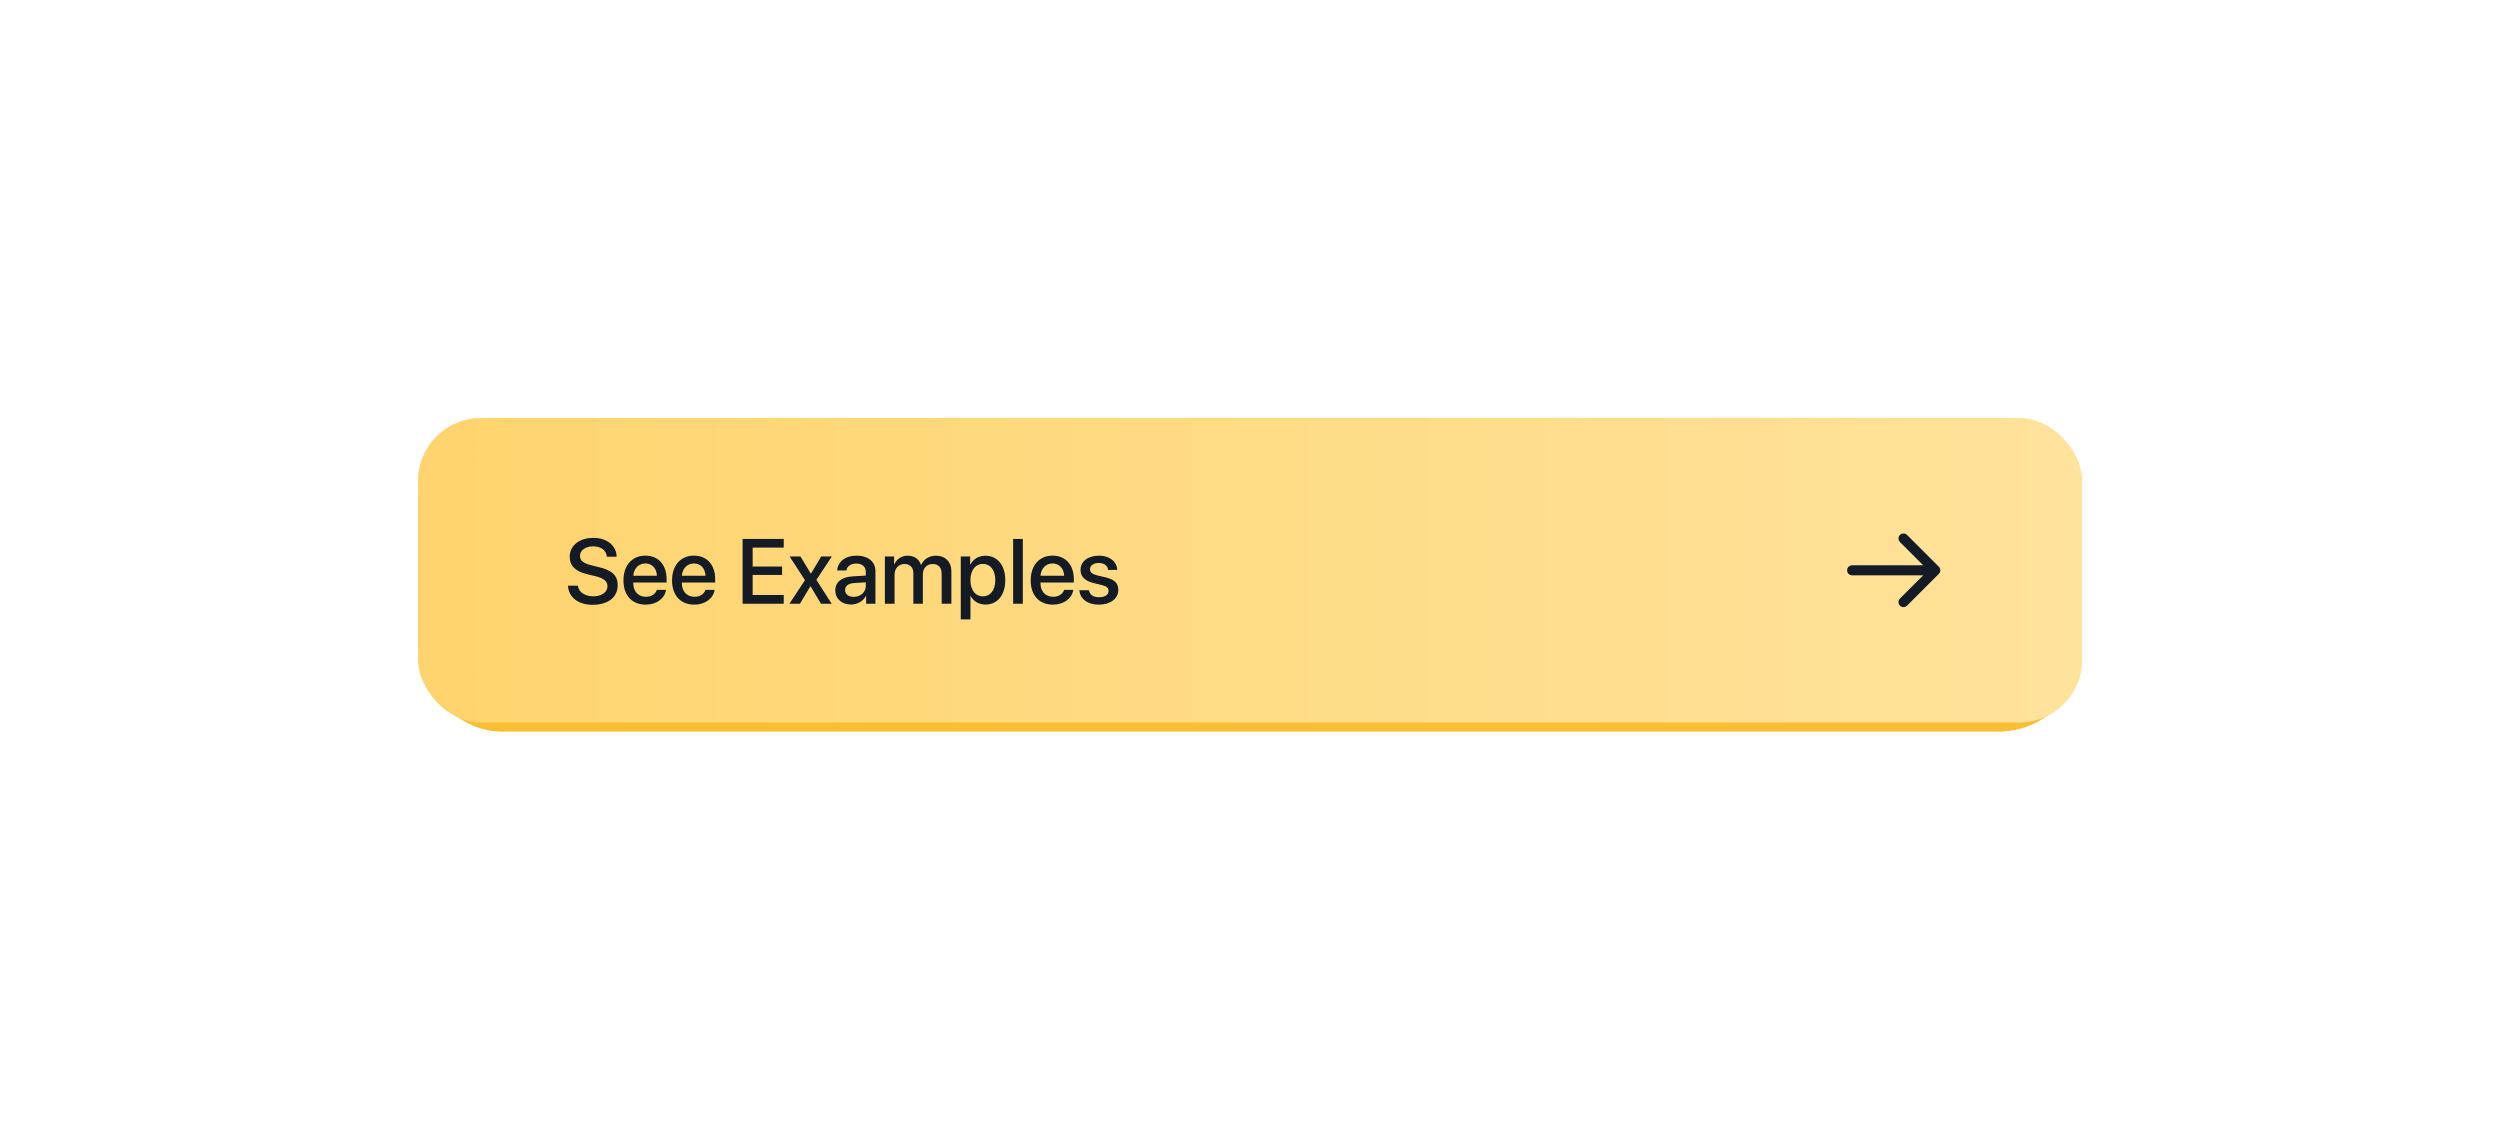
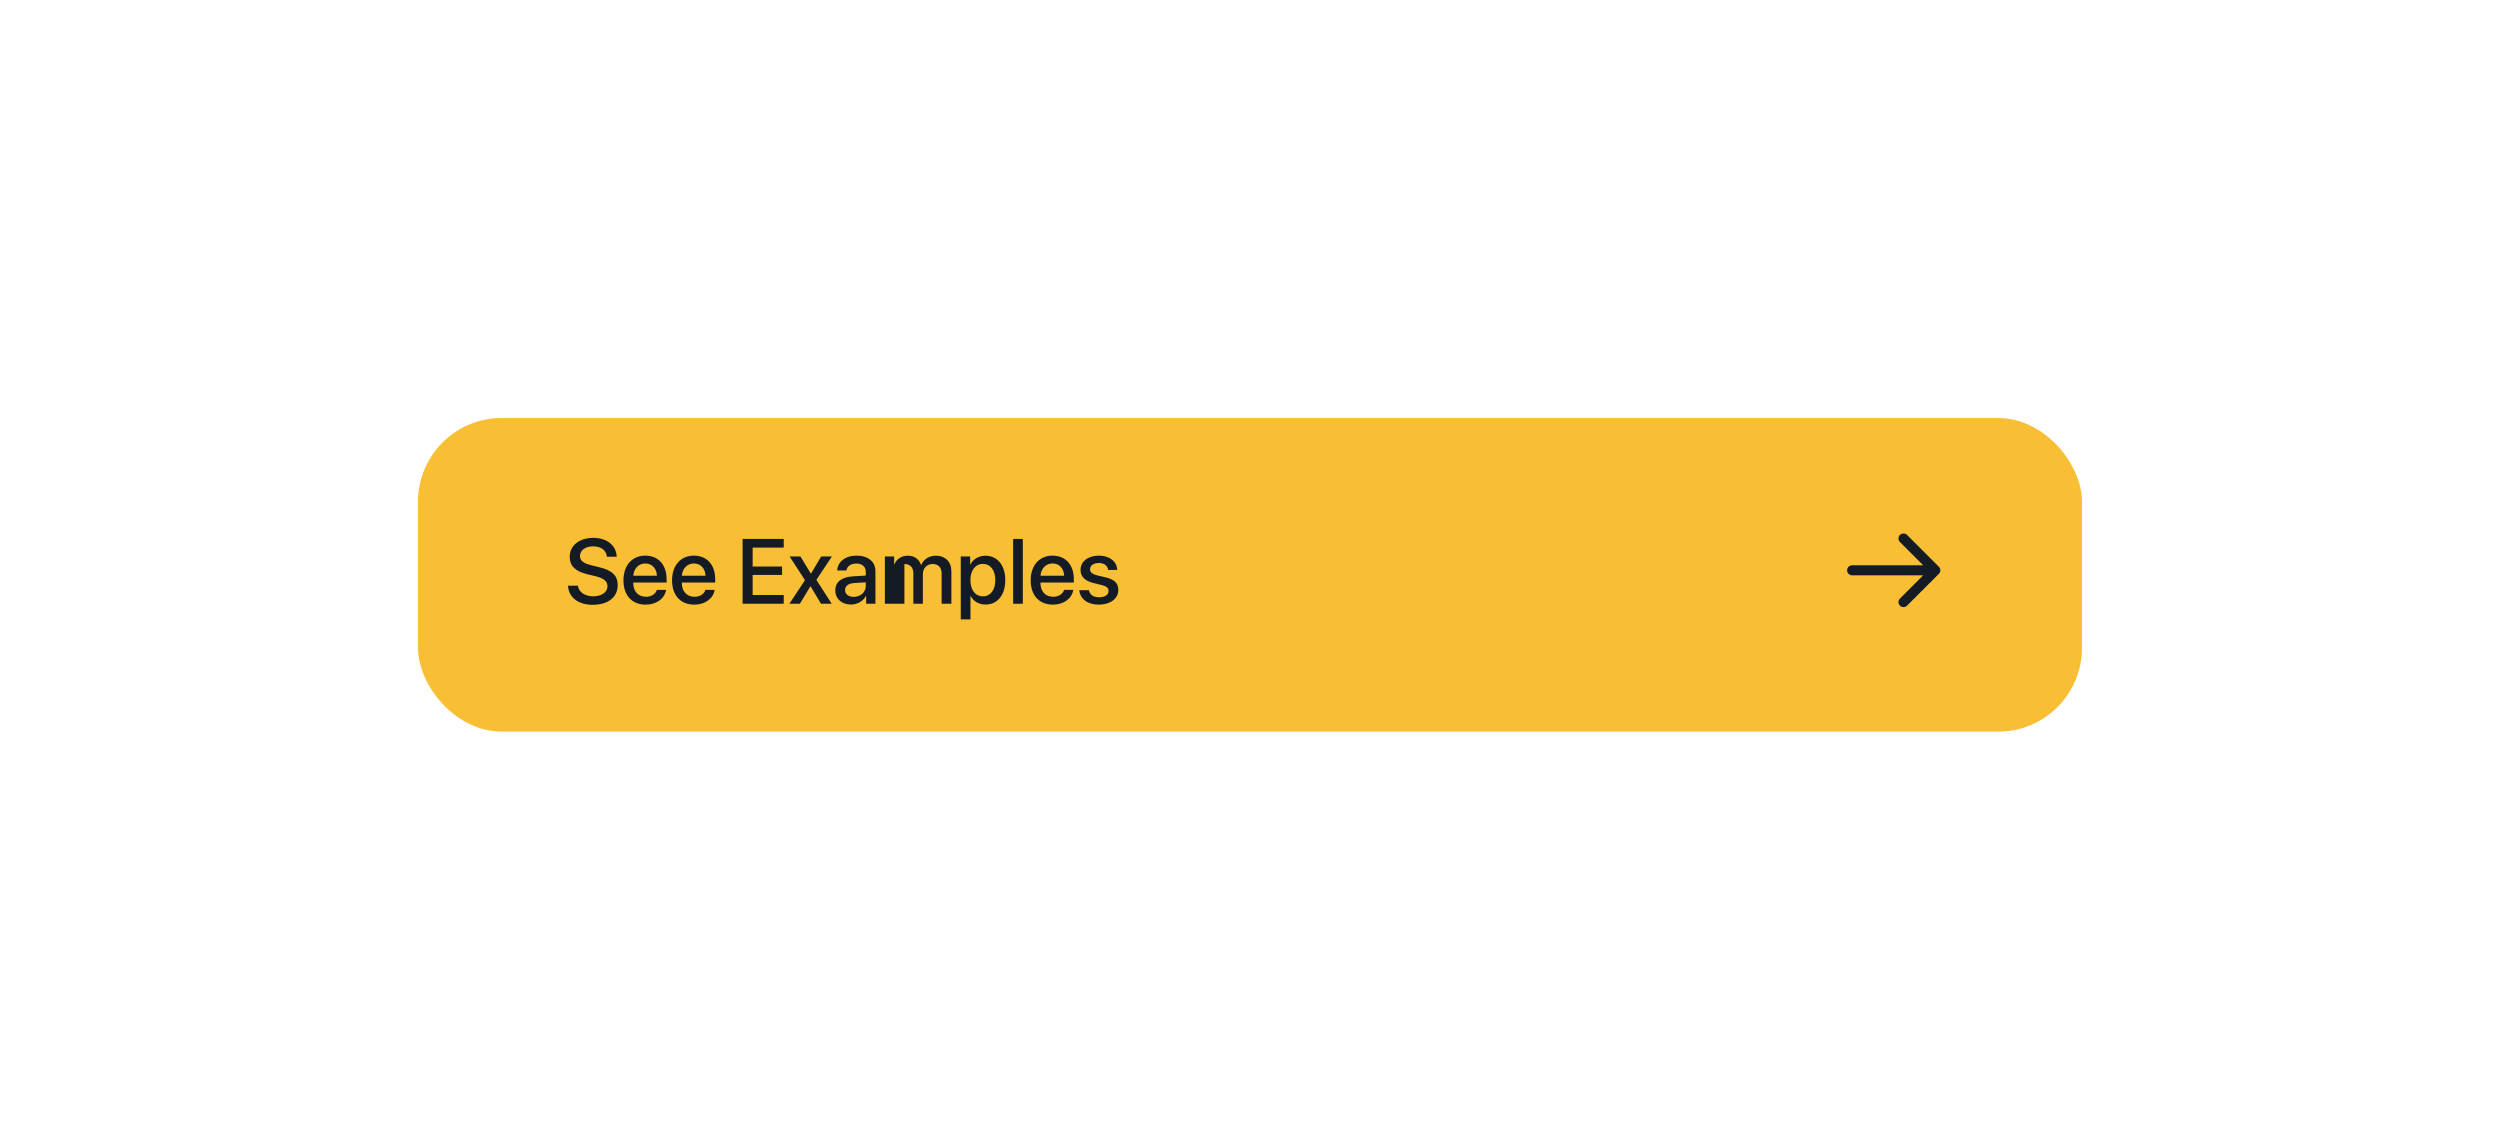
<svg xmlns="http://www.w3.org/2000/svg" width="598" height="273" viewBox="0 0 598 273" fill="none">
  <g opacity="0.4" filter="url(#filter0_f_139_9)">
    <rect x="100" y="100" width="398" height="73" rx="20" fill="url(#paint0_linear_139_9)" />
  </g>
  <rect x="100" y="100" width="398" height="75" rx="20" fill="#F8BE34" />
-   <rect x="100" y="100" width="398.049" height="72.829" rx="15" fill="url(#paint1_linear_139_9)" />
-   <path d="M135.863 140.096H138.237C138.409 141.632 139.902 142.642 141.943 142.642C143.898 142.642 145.306 141.632 145.306 140.247C145.306 139.044 144.457 138.324 142.448 137.83L140.439 137.346C137.593 136.659 136.271 135.327 136.271 133.168C136.271 130.493 138.603 128.656 141.911 128.656C145.188 128.656 147.433 130.493 147.508 133.168H145.166C145.026 131.621 143.748 130.686 141.879 130.686C140.01 130.686 138.731 131.631 138.731 133.006C138.731 134.102 139.548 134.747 141.546 135.241L143.254 135.66C146.434 136.412 147.755 137.69 147.755 139.957C147.755 142.857 145.445 144.672 141.771 144.672C138.334 144.672 136.014 142.9 135.863 140.096ZM154.361 134.779C152.739 134.779 151.601 136.014 151.482 137.722H157.133C157.079 135.993 155.983 134.779 154.361 134.779ZM157.122 141.095H159.324C159.002 143.158 157.047 144.629 154.458 144.629C151.139 144.629 149.13 142.384 149.13 138.818C149.13 135.273 151.171 132.91 154.361 132.91C157.498 132.91 159.453 135.123 159.453 138.549V139.344H151.472V139.484C151.472 141.45 152.653 142.75 154.512 142.75C155.833 142.75 156.811 142.084 157.122 141.095ZM165.984 134.779C164.362 134.779 163.224 136.014 163.105 137.722H168.756C168.702 135.993 167.606 134.779 165.984 134.779ZM168.745 141.095H170.947C170.625 143.158 168.67 144.629 166.081 144.629C162.762 144.629 160.753 142.384 160.753 138.818C160.753 135.273 162.794 132.91 165.984 132.91C169.121 132.91 171.076 135.123 171.076 138.549V139.344H163.095V139.484C163.095 141.45 164.276 142.75 166.135 142.75C167.456 142.75 168.434 142.084 168.745 141.095ZM187.469 142.331V144.415H177.629V128.914H187.469V130.987H180.035V135.52H187.071V137.518H180.035V142.331H187.469ZM193.893 140.257H193.839L191.336 144.415H188.822L192.55 138.775L188.876 133.114H191.476L193.946 137.207H193.989L196.428 133.114H198.984L195.278 138.7L198.941 144.415H196.385L193.893 140.257ZM204.205 142.771C205.827 142.771 207.095 141.654 207.095 140.182V139.291L204.312 139.462C202.927 139.559 202.143 140.171 202.143 141.138C202.143 142.127 202.959 142.771 204.205 142.771ZM203.561 144.608C201.348 144.608 199.801 143.233 199.801 141.203C199.801 139.226 201.315 138.012 204.001 137.862L207.095 137.679V136.809C207.095 135.552 206.246 134.8 204.828 134.8C203.485 134.8 202.647 135.445 202.443 136.455H200.252C200.381 134.414 202.121 132.91 204.914 132.91C207.653 132.91 209.404 134.36 209.404 136.627V144.415H207.181V142.556H207.127C206.472 143.813 205.043 144.608 203.561 144.608ZM211.66 144.415V133.114H213.873V135.015H213.927C214.432 133.758 215.613 132.921 217.139 132.921C218.707 132.921 219.846 133.726 220.297 135.133H220.351C220.931 133.758 222.263 132.921 223.874 132.921C226.108 132.921 227.569 134.403 227.569 136.648V144.415H225.238V137.207C225.238 135.746 224.454 134.908 223.079 134.908C221.704 134.908 220.748 135.928 220.748 137.357V144.415H218.471V137.035C218.471 135.735 217.644 134.908 216.333 134.908C214.958 134.908 213.98 135.982 213.98 137.432V144.415H211.66ZM235.701 132.931C238.569 132.931 240.46 135.187 240.46 138.764C240.46 142.341 238.58 144.608 235.744 144.608C234.122 144.608 232.833 143.813 232.188 142.556H232.135V148.153H229.814V133.114H232.06V135.058H232.103C232.769 133.758 234.068 132.931 235.701 132.931ZM235.089 142.642C236.926 142.642 238.075 141.138 238.075 138.764C238.075 136.401 236.926 134.886 235.089 134.886C233.316 134.886 232.124 136.433 232.124 138.764C232.124 141.117 233.306 142.642 235.089 142.642ZM242.34 144.415V128.914H244.66V144.415H242.34ZM251.771 134.779C250.149 134.779 249.011 136.014 248.893 137.722H254.543C254.489 135.993 253.394 134.779 251.771 134.779ZM254.532 141.095H256.734C256.412 143.158 254.457 144.629 251.868 144.629C248.549 144.629 246.54 142.384 246.54 138.818C246.54 135.273 248.581 132.91 251.771 132.91C254.908 132.91 256.863 135.123 256.863 138.549V139.344H248.882V139.484C248.882 141.45 250.063 142.75 251.922 142.75C253.243 142.75 254.221 142.084 254.532 141.095ZM258.464 136.315C258.464 134.296 260.247 132.91 262.89 132.91C265.403 132.91 267.165 134.317 267.24 136.326H265.06C264.952 135.305 264.125 134.671 262.825 134.671C261.568 134.671 260.73 135.284 260.73 136.175C260.73 136.874 261.289 137.346 262.46 137.636L264.361 138.077C266.639 138.625 267.498 139.484 267.498 141.149C267.498 143.212 265.575 144.629 262.804 144.629C260.129 144.629 258.356 143.244 258.174 141.171H260.473C260.655 142.255 261.493 142.857 262.911 142.857C264.308 142.857 265.167 142.277 265.167 141.364C265.167 140.644 264.737 140.247 263.556 139.946L261.536 139.452C259.495 138.958 258.464 137.894 258.464 136.315Z" fill="#141B24" />
+   <path d="M135.863 140.096H138.237C138.409 141.632 139.902 142.642 141.943 142.642C143.898 142.642 145.306 141.632 145.306 140.247C145.306 139.044 144.457 138.324 142.448 137.83L140.439 137.346C137.593 136.659 136.271 135.327 136.271 133.168C136.271 130.493 138.603 128.656 141.911 128.656C145.188 128.656 147.433 130.493 147.508 133.168H145.166C145.026 131.621 143.748 130.686 141.879 130.686C140.01 130.686 138.731 131.631 138.731 133.006C138.731 134.102 139.548 134.747 141.546 135.241L143.254 135.66C146.434 136.412 147.755 137.69 147.755 139.957C147.755 142.857 145.445 144.672 141.771 144.672C138.334 144.672 136.014 142.9 135.863 140.096ZM154.361 134.779C152.739 134.779 151.601 136.014 151.482 137.722H157.133C157.079 135.993 155.983 134.779 154.361 134.779ZM157.122 141.095H159.324C159.002 143.158 157.047 144.629 154.458 144.629C151.139 144.629 149.13 142.384 149.13 138.818C149.13 135.273 151.171 132.91 154.361 132.91C157.498 132.91 159.453 135.123 159.453 138.549V139.344H151.472V139.484C151.472 141.45 152.653 142.75 154.512 142.75C155.833 142.75 156.811 142.084 157.122 141.095ZM165.984 134.779C164.362 134.779 163.224 136.014 163.105 137.722H168.756C168.702 135.993 167.606 134.779 165.984 134.779ZM168.745 141.095H170.947C170.625 143.158 168.67 144.629 166.081 144.629C162.762 144.629 160.753 142.384 160.753 138.818C160.753 135.273 162.794 132.91 165.984 132.91C169.121 132.91 171.076 135.123 171.076 138.549V139.344H163.095V139.484C163.095 141.45 164.276 142.75 166.135 142.75C167.456 142.75 168.434 142.084 168.745 141.095ZM187.469 142.331V144.415H177.629V128.914H187.469V130.987H180.035V135.52H187.071V137.518H180.035V142.331H187.469ZM193.893 140.257H193.839L191.336 144.415H188.822L192.55 138.775L188.876 133.114H191.476L193.946 137.207H193.989L196.428 133.114H198.984L195.278 138.7L198.941 144.415H196.385L193.893 140.257ZM204.205 142.771C205.827 142.771 207.095 141.654 207.095 140.182V139.291L204.312 139.462C202.927 139.559 202.143 140.171 202.143 141.138C202.143 142.127 202.959 142.771 204.205 142.771ZM203.561 144.608C201.348 144.608 199.801 143.233 199.801 141.203C199.801 139.226 201.315 138.012 204.001 137.862L207.095 137.679V136.809C207.095 135.552 206.246 134.8 204.828 134.8C203.485 134.8 202.647 135.445 202.443 136.455H200.252C200.381 134.414 202.121 132.91 204.914 132.91C207.653 132.91 209.404 134.36 209.404 136.627V144.415H207.181V142.556H207.127C206.472 143.813 205.043 144.608 203.561 144.608ZM211.66 144.415V133.114H213.873V135.015H213.927C214.432 133.758 215.613 132.921 217.139 132.921C218.707 132.921 219.846 133.726 220.297 135.133H220.351C220.931 133.758 222.263 132.921 223.874 132.921C226.108 132.921 227.569 134.403 227.569 136.648V144.415H225.238V137.207C225.238 135.746 224.454 134.908 223.079 134.908C221.704 134.908 220.748 135.928 220.748 137.357V144.415H218.471V137.035C218.471 135.735 217.644 134.908 216.333 134.908V144.415H211.66ZM235.701 132.931C238.569 132.931 240.46 135.187 240.46 138.764C240.46 142.341 238.58 144.608 235.744 144.608C234.122 144.608 232.833 143.813 232.188 142.556H232.135V148.153H229.814V133.114H232.06V135.058H232.103C232.769 133.758 234.068 132.931 235.701 132.931ZM235.089 142.642C236.926 142.642 238.075 141.138 238.075 138.764C238.075 136.401 236.926 134.886 235.089 134.886C233.316 134.886 232.124 136.433 232.124 138.764C232.124 141.117 233.306 142.642 235.089 142.642ZM242.34 144.415V128.914H244.66V144.415H242.34ZM251.771 134.779C250.149 134.779 249.011 136.014 248.893 137.722H254.543C254.489 135.993 253.394 134.779 251.771 134.779ZM254.532 141.095H256.734C256.412 143.158 254.457 144.629 251.868 144.629C248.549 144.629 246.54 142.384 246.54 138.818C246.54 135.273 248.581 132.91 251.771 132.91C254.908 132.91 256.863 135.123 256.863 138.549V139.344H248.882V139.484C248.882 141.45 250.063 142.75 251.922 142.75C253.243 142.75 254.221 142.084 254.532 141.095ZM258.464 136.315C258.464 134.296 260.247 132.91 262.89 132.91C265.403 132.91 267.165 134.317 267.24 136.326H265.06C264.952 135.305 264.125 134.671 262.825 134.671C261.568 134.671 260.73 135.284 260.73 136.175C260.73 136.874 261.289 137.346 262.46 137.636L264.361 138.077C266.639 138.625 267.498 139.484 267.498 141.149C267.498 143.212 265.575 144.629 262.804 144.629C260.129 144.629 258.356 143.244 258.174 141.171H260.473C260.655 142.255 261.493 142.857 262.911 142.857C264.308 142.857 265.167 142.277 265.167 141.364C265.167 140.644 264.737 140.247 263.556 139.946L261.536 139.452C259.495 138.958 258.464 137.894 258.464 136.315Z" fill="#141B24" />
  <path d="M443.024 136.415H462.927M462.927 136.415L455.317 128.805M462.927 136.415L455.317 144.024" stroke="#141B24" stroke-width="2.4" stroke-linecap="round" stroke-linejoin="round" />
  <defs>
    <filter id="filter0_f_139_9" x="0" y="0" width="598" height="273" filterUnits="userSpaceOnUse" color-interpolation-filters="sRGB">
      <feFlood flood-opacity="0" result="BackgroundImageFix" />
      <feBlend mode="normal" in="SourceGraphic" in2="BackgroundImageFix" result="shape" />
      <feGaussianBlur stdDeviation="50" result="effect1_foregroundBlur_139_9" />
    </filter>
    <linearGradient id="paint0_linear_139_9" x1="100" y1="136.084" x2="497.951" y2="136.084" gradientUnits="userSpaceOnUse">
      <stop stop-color="#FFD46E" />
      <stop offset="1" stop-color="#FFE29C" />
    </linearGradient>
    <linearGradient id="paint1_linear_139_9" x1="100" y1="136" x2="498" y2="136" gradientUnits="userSpaceOnUse">
      <stop stop-color="#FFD46E" />
      <stop offset="1" stop-color="#FFE29C" />
    </linearGradient>
  </defs>
</svg>